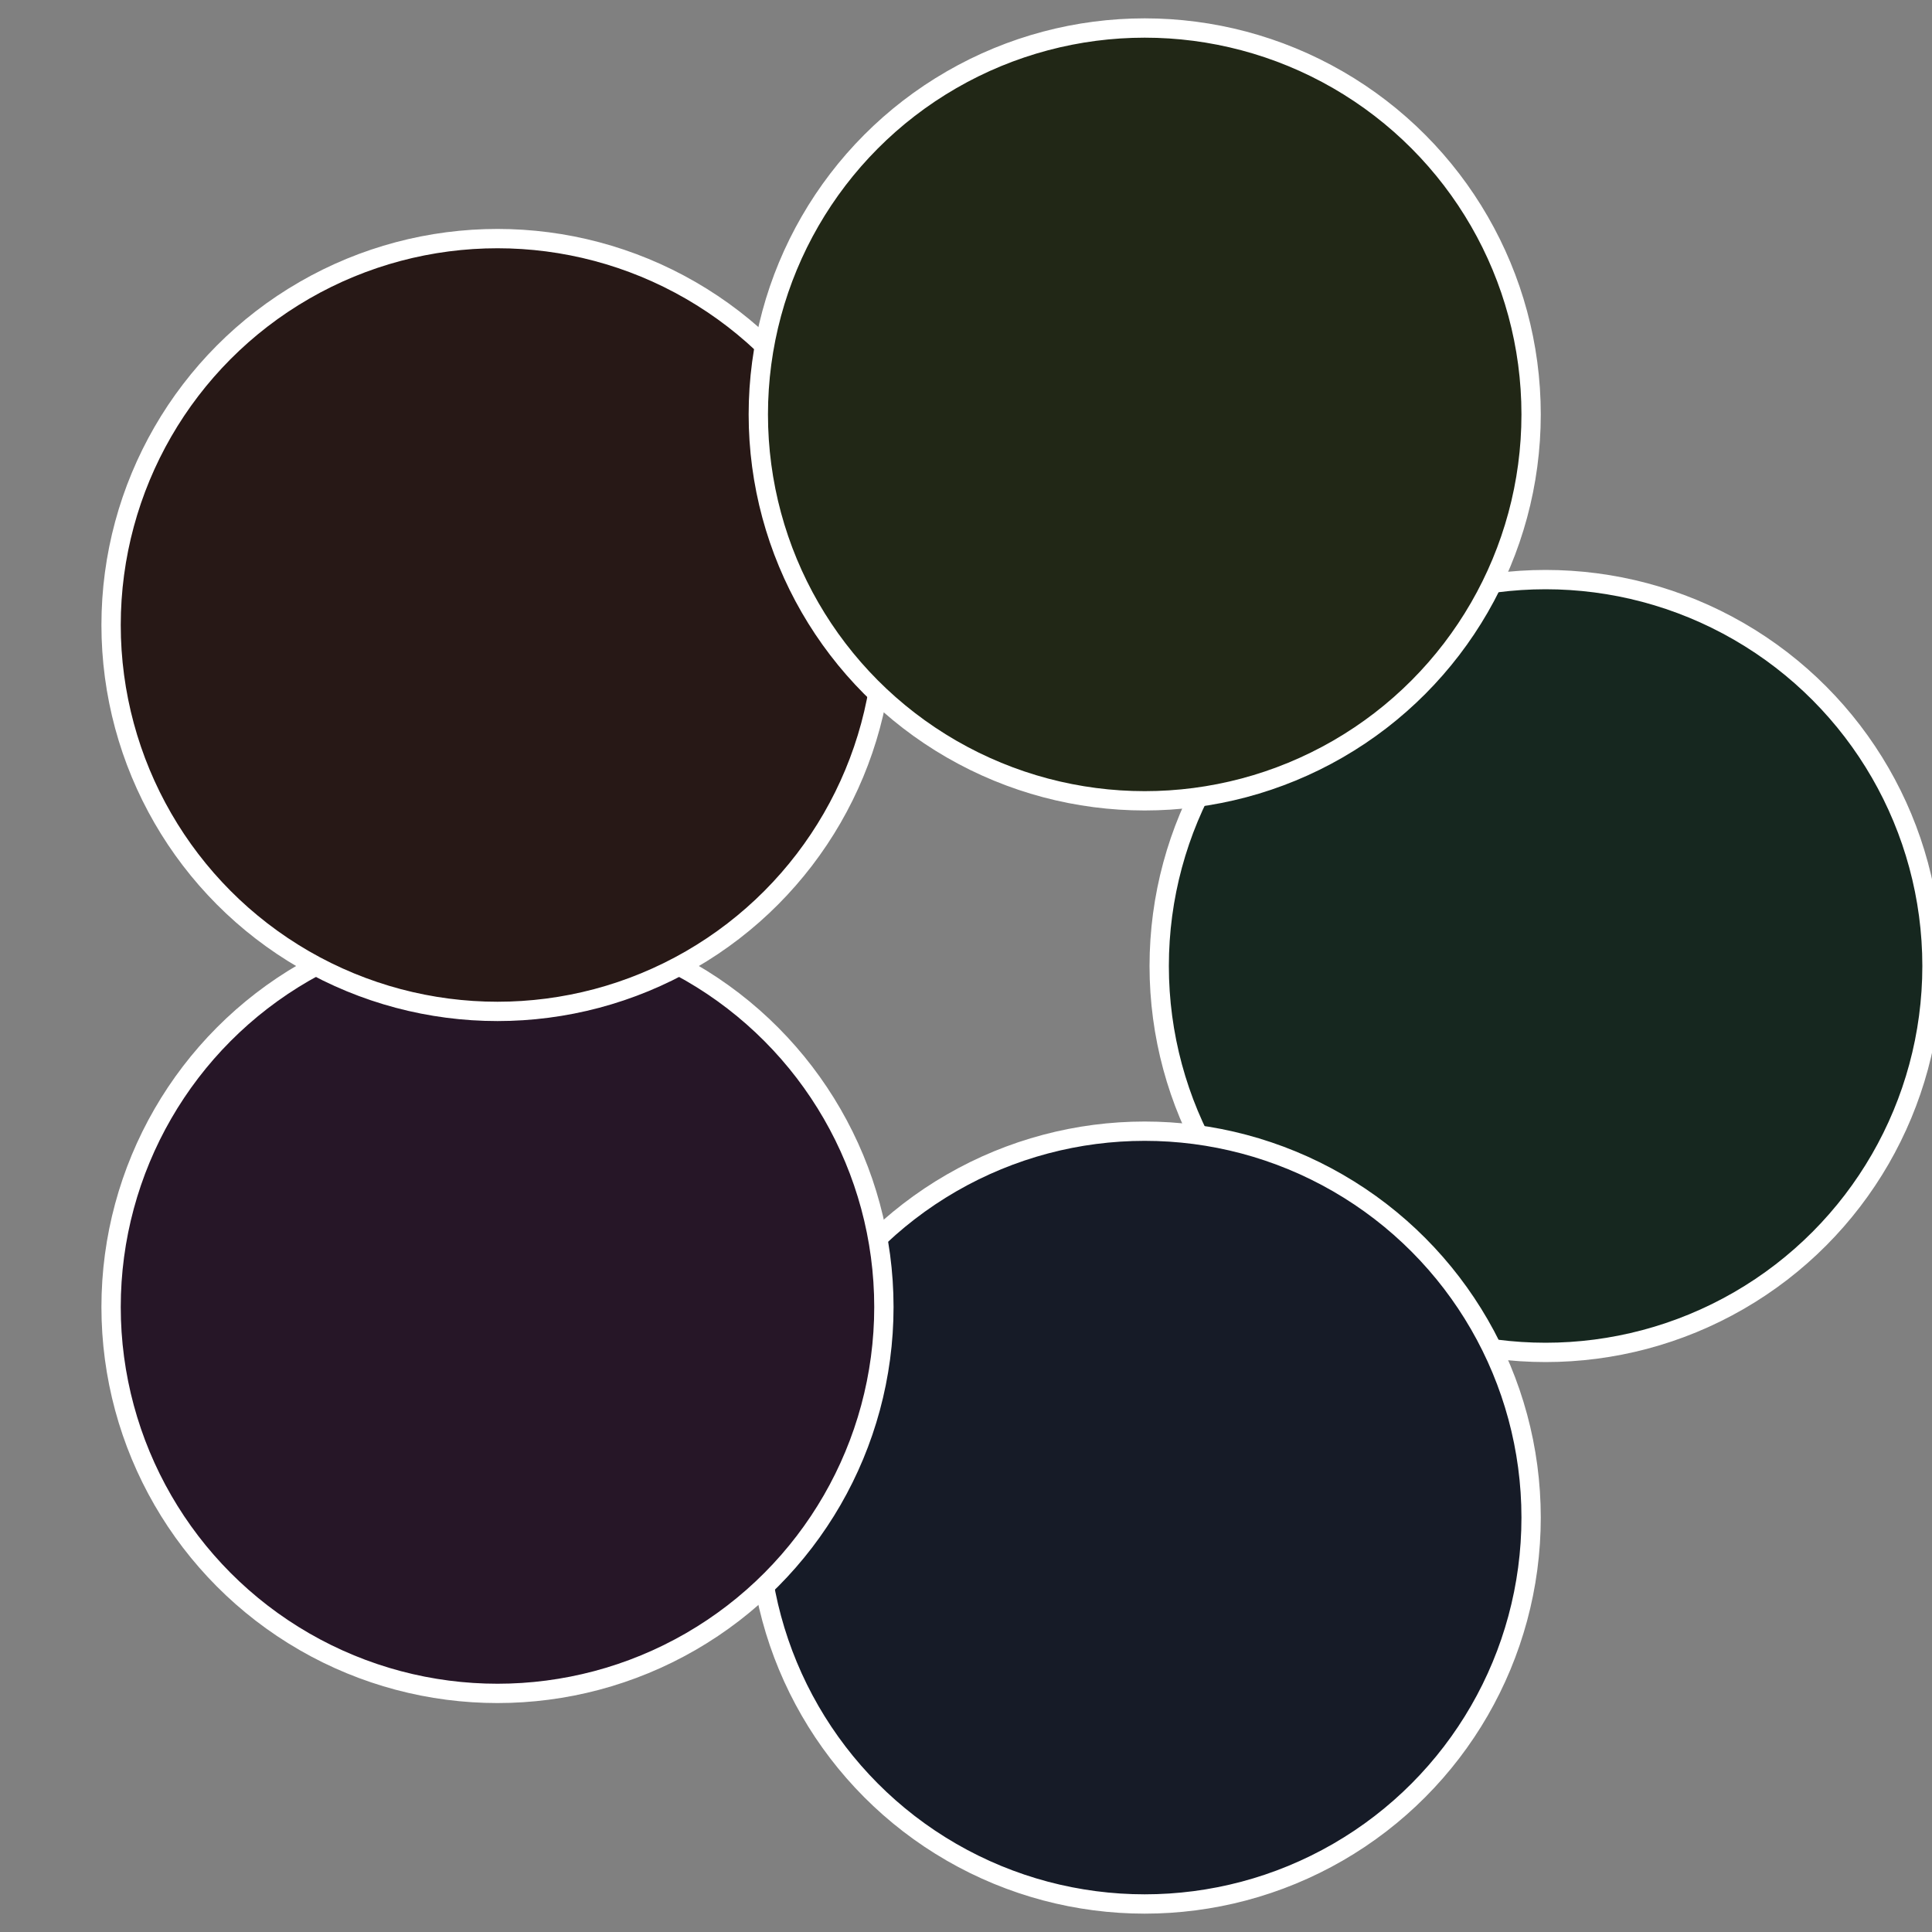
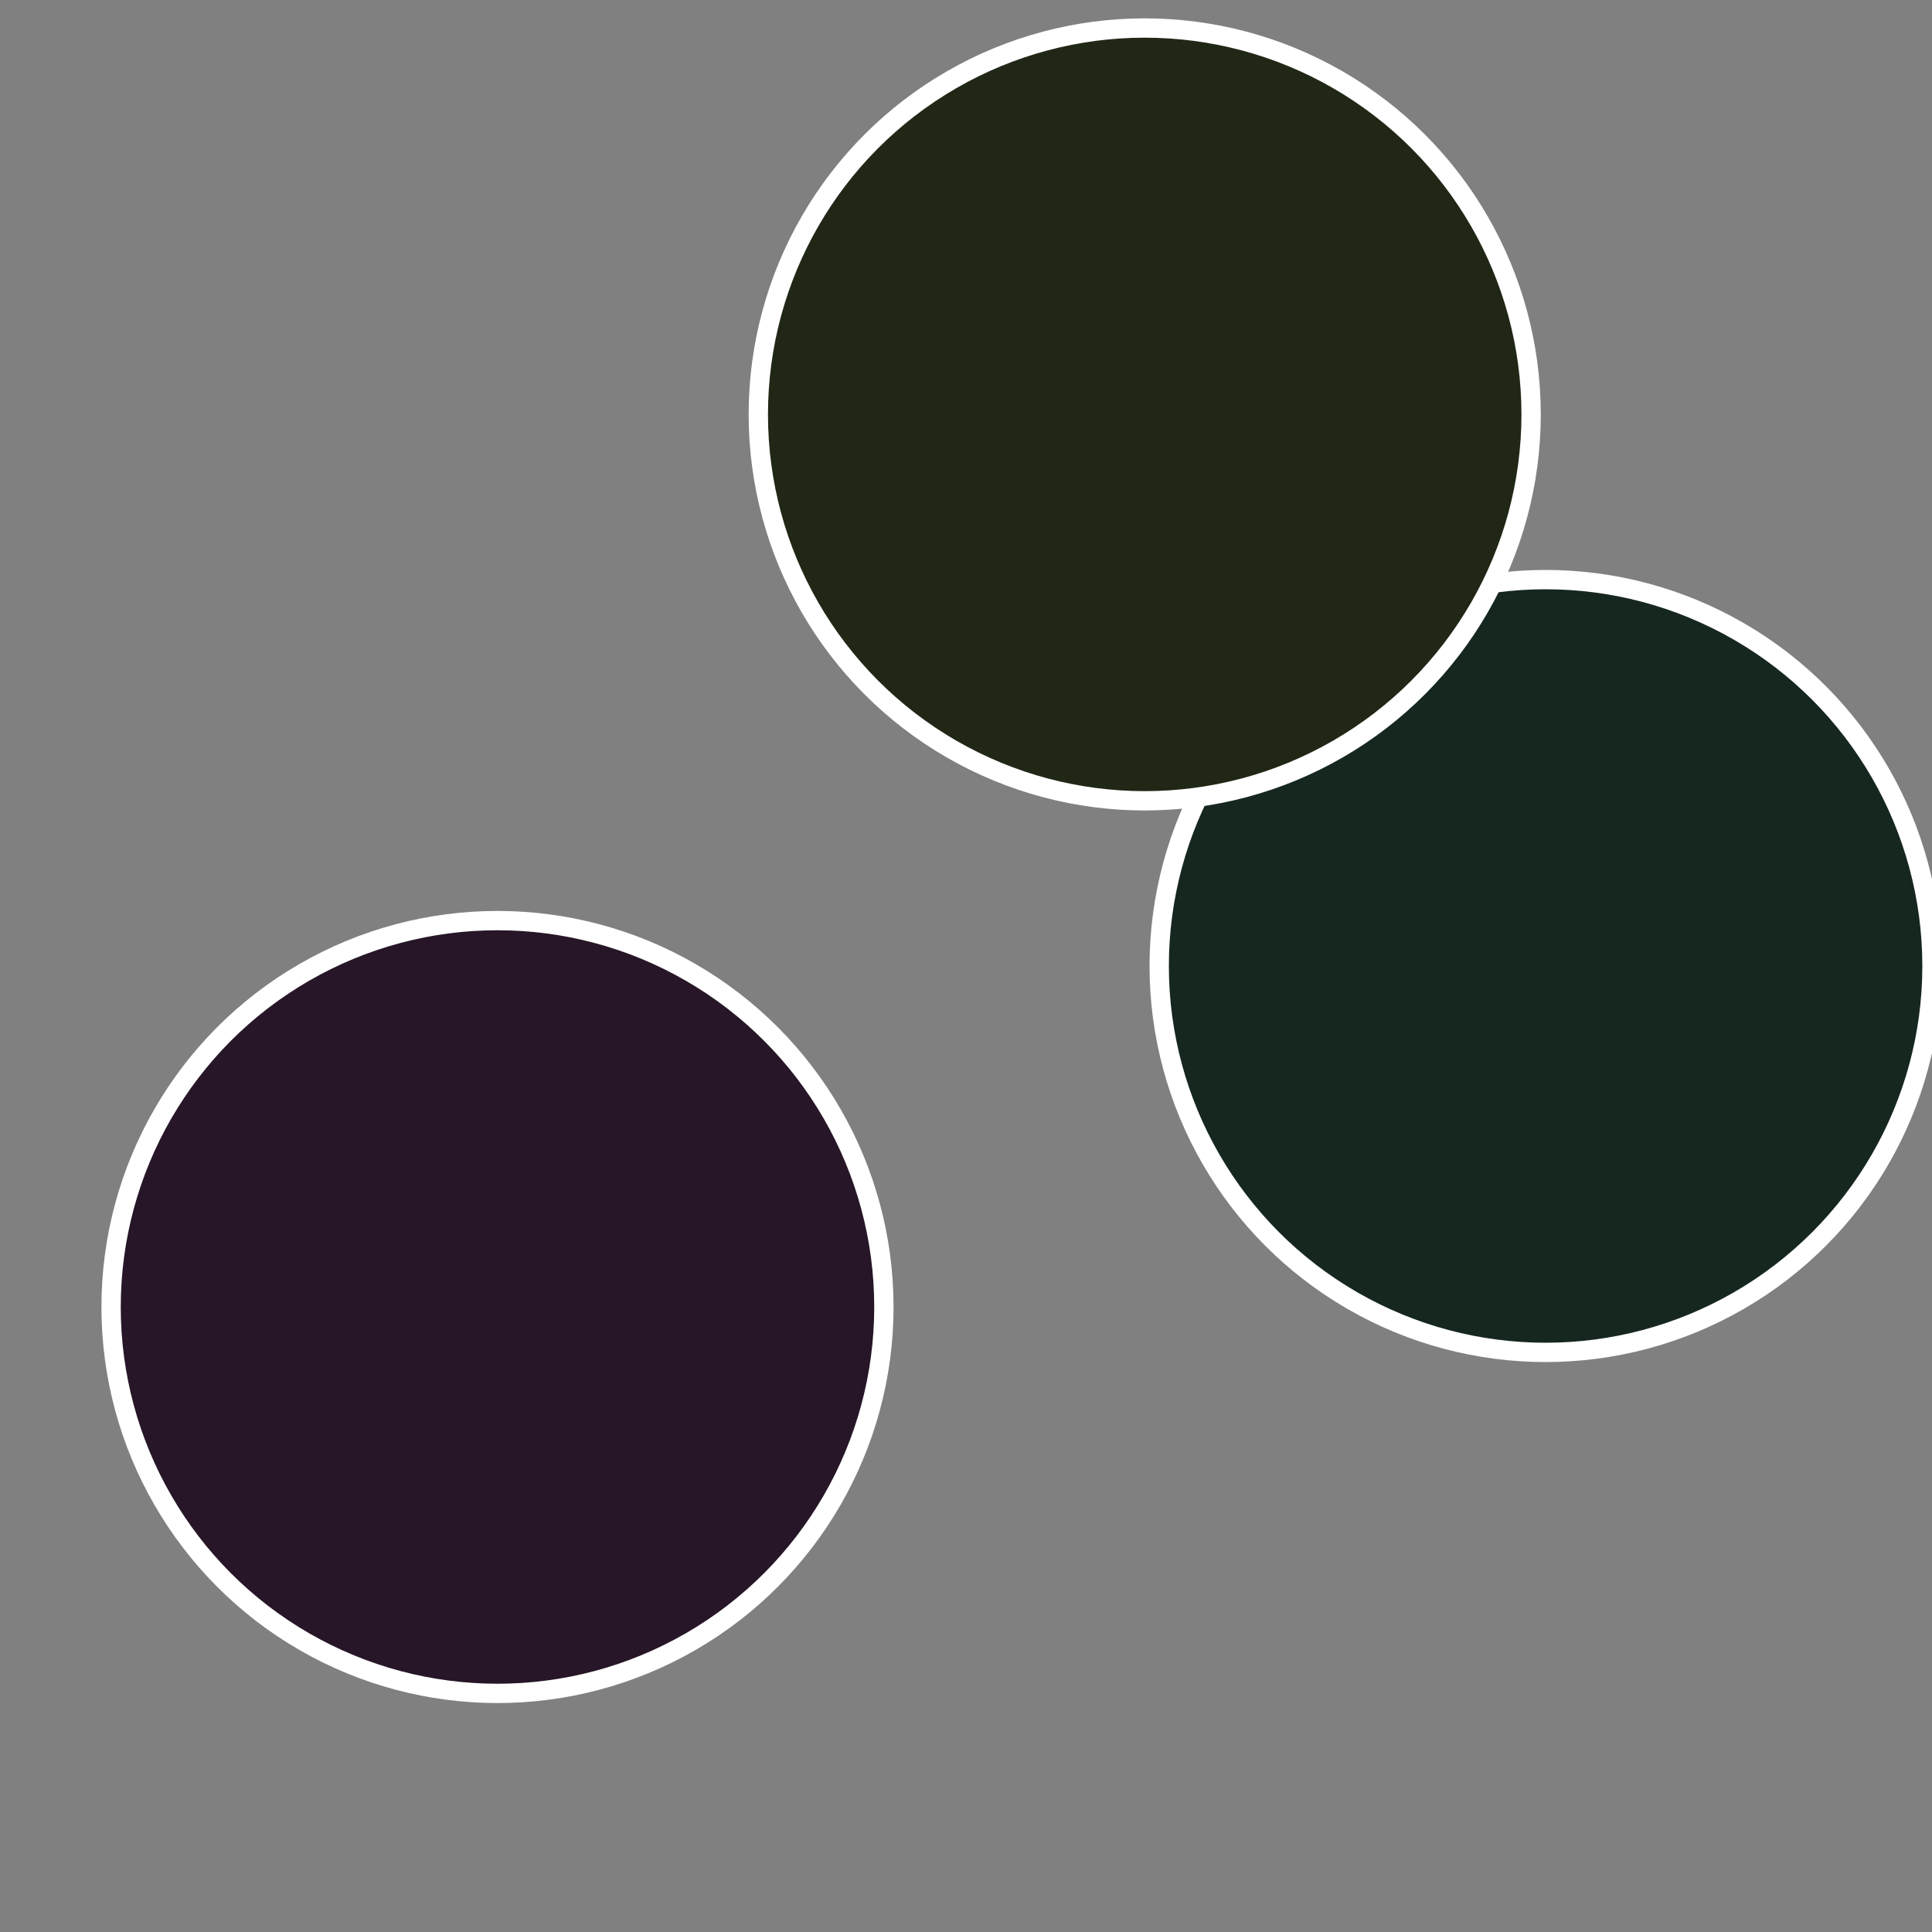
<svg xmlns="http://www.w3.org/2000/svg" width="500" height="500" viewBox="-1 -1 2 2">
  <rect x="-1" y="-1" width="2" height="2" fill="#808080" stroke="none" />
  <circle cx="0.6" cy="0" r="0.4" fill="#16271f" stroke="#fff" stroke-width="1%" />
-   <circle cx="0.185" cy="0.571" r="0.4" fill="#161b27" stroke="#fff" stroke-width="1%" />
  <circle cx="-0.485" cy="0.353" r="0.4" fill="#261627" stroke="#fff" stroke-width="1%" />
-   <circle cx="-0.485" cy="-0.353" r="0.4" fill="#271816" stroke="#fff" stroke-width="1%" />
  <circle cx="0.185" cy="-0.571" r="0.4" fill="#212716" stroke="#fff" stroke-width="1%" />
</svg>